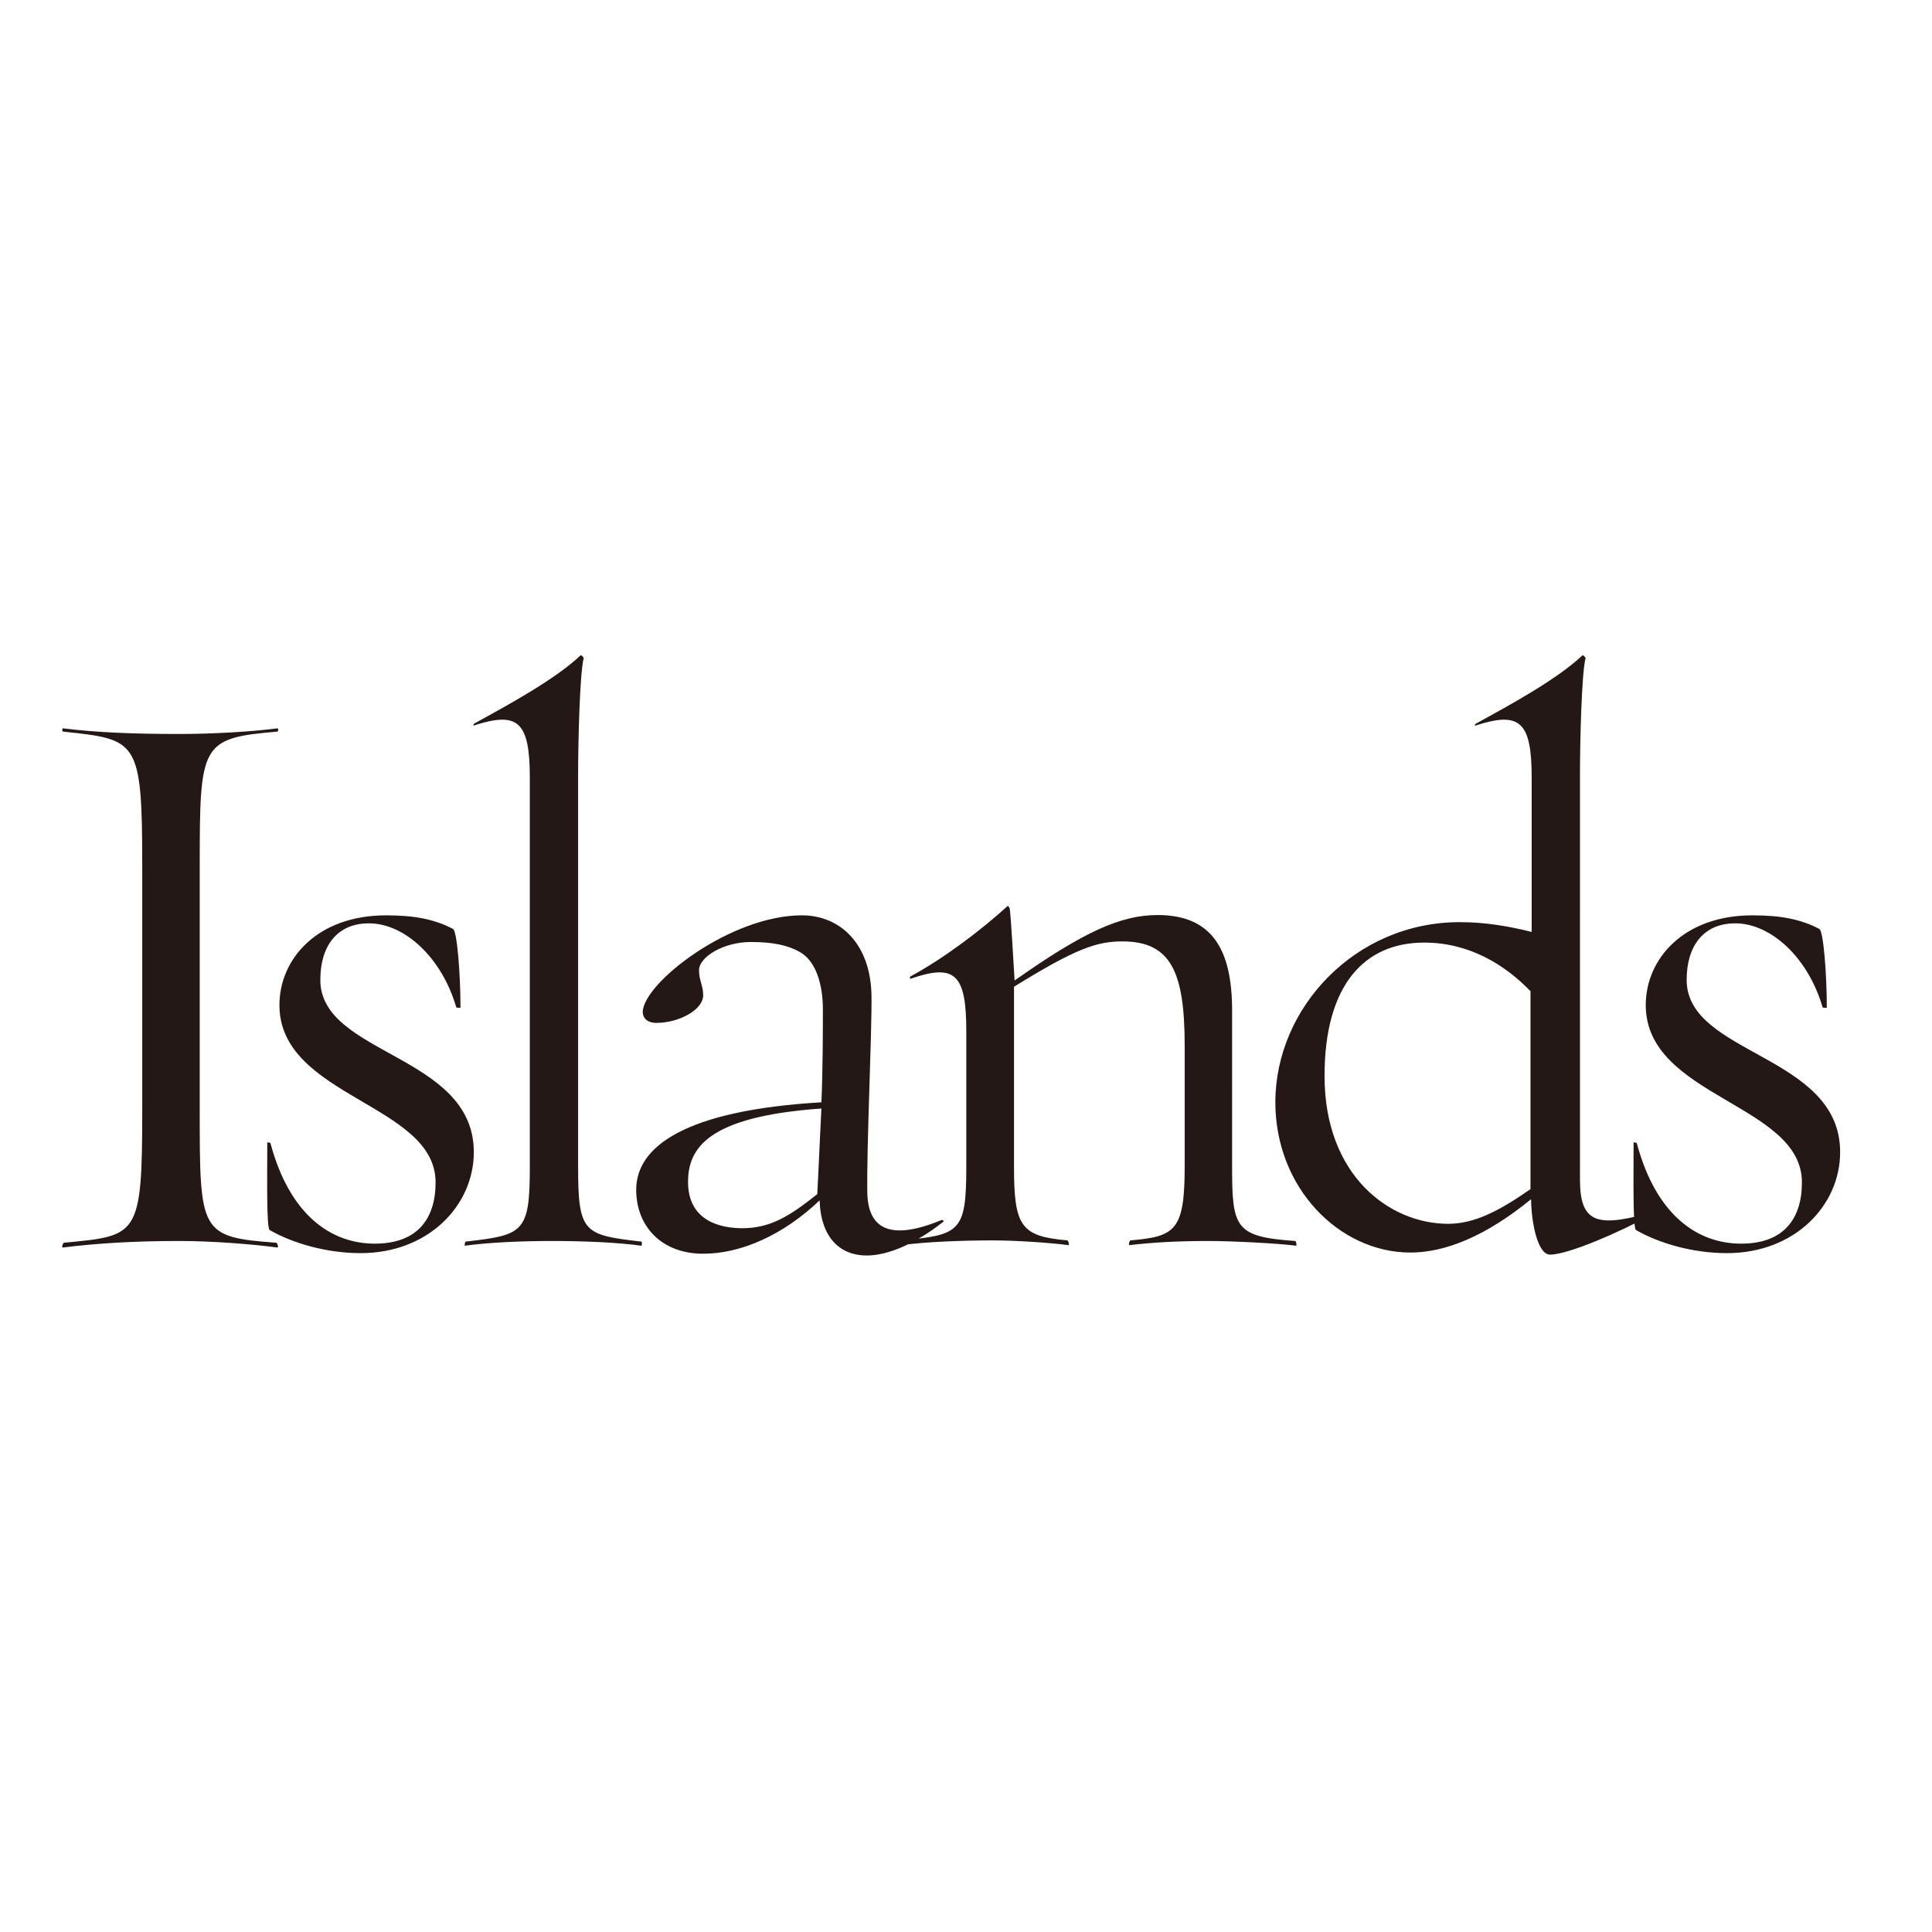
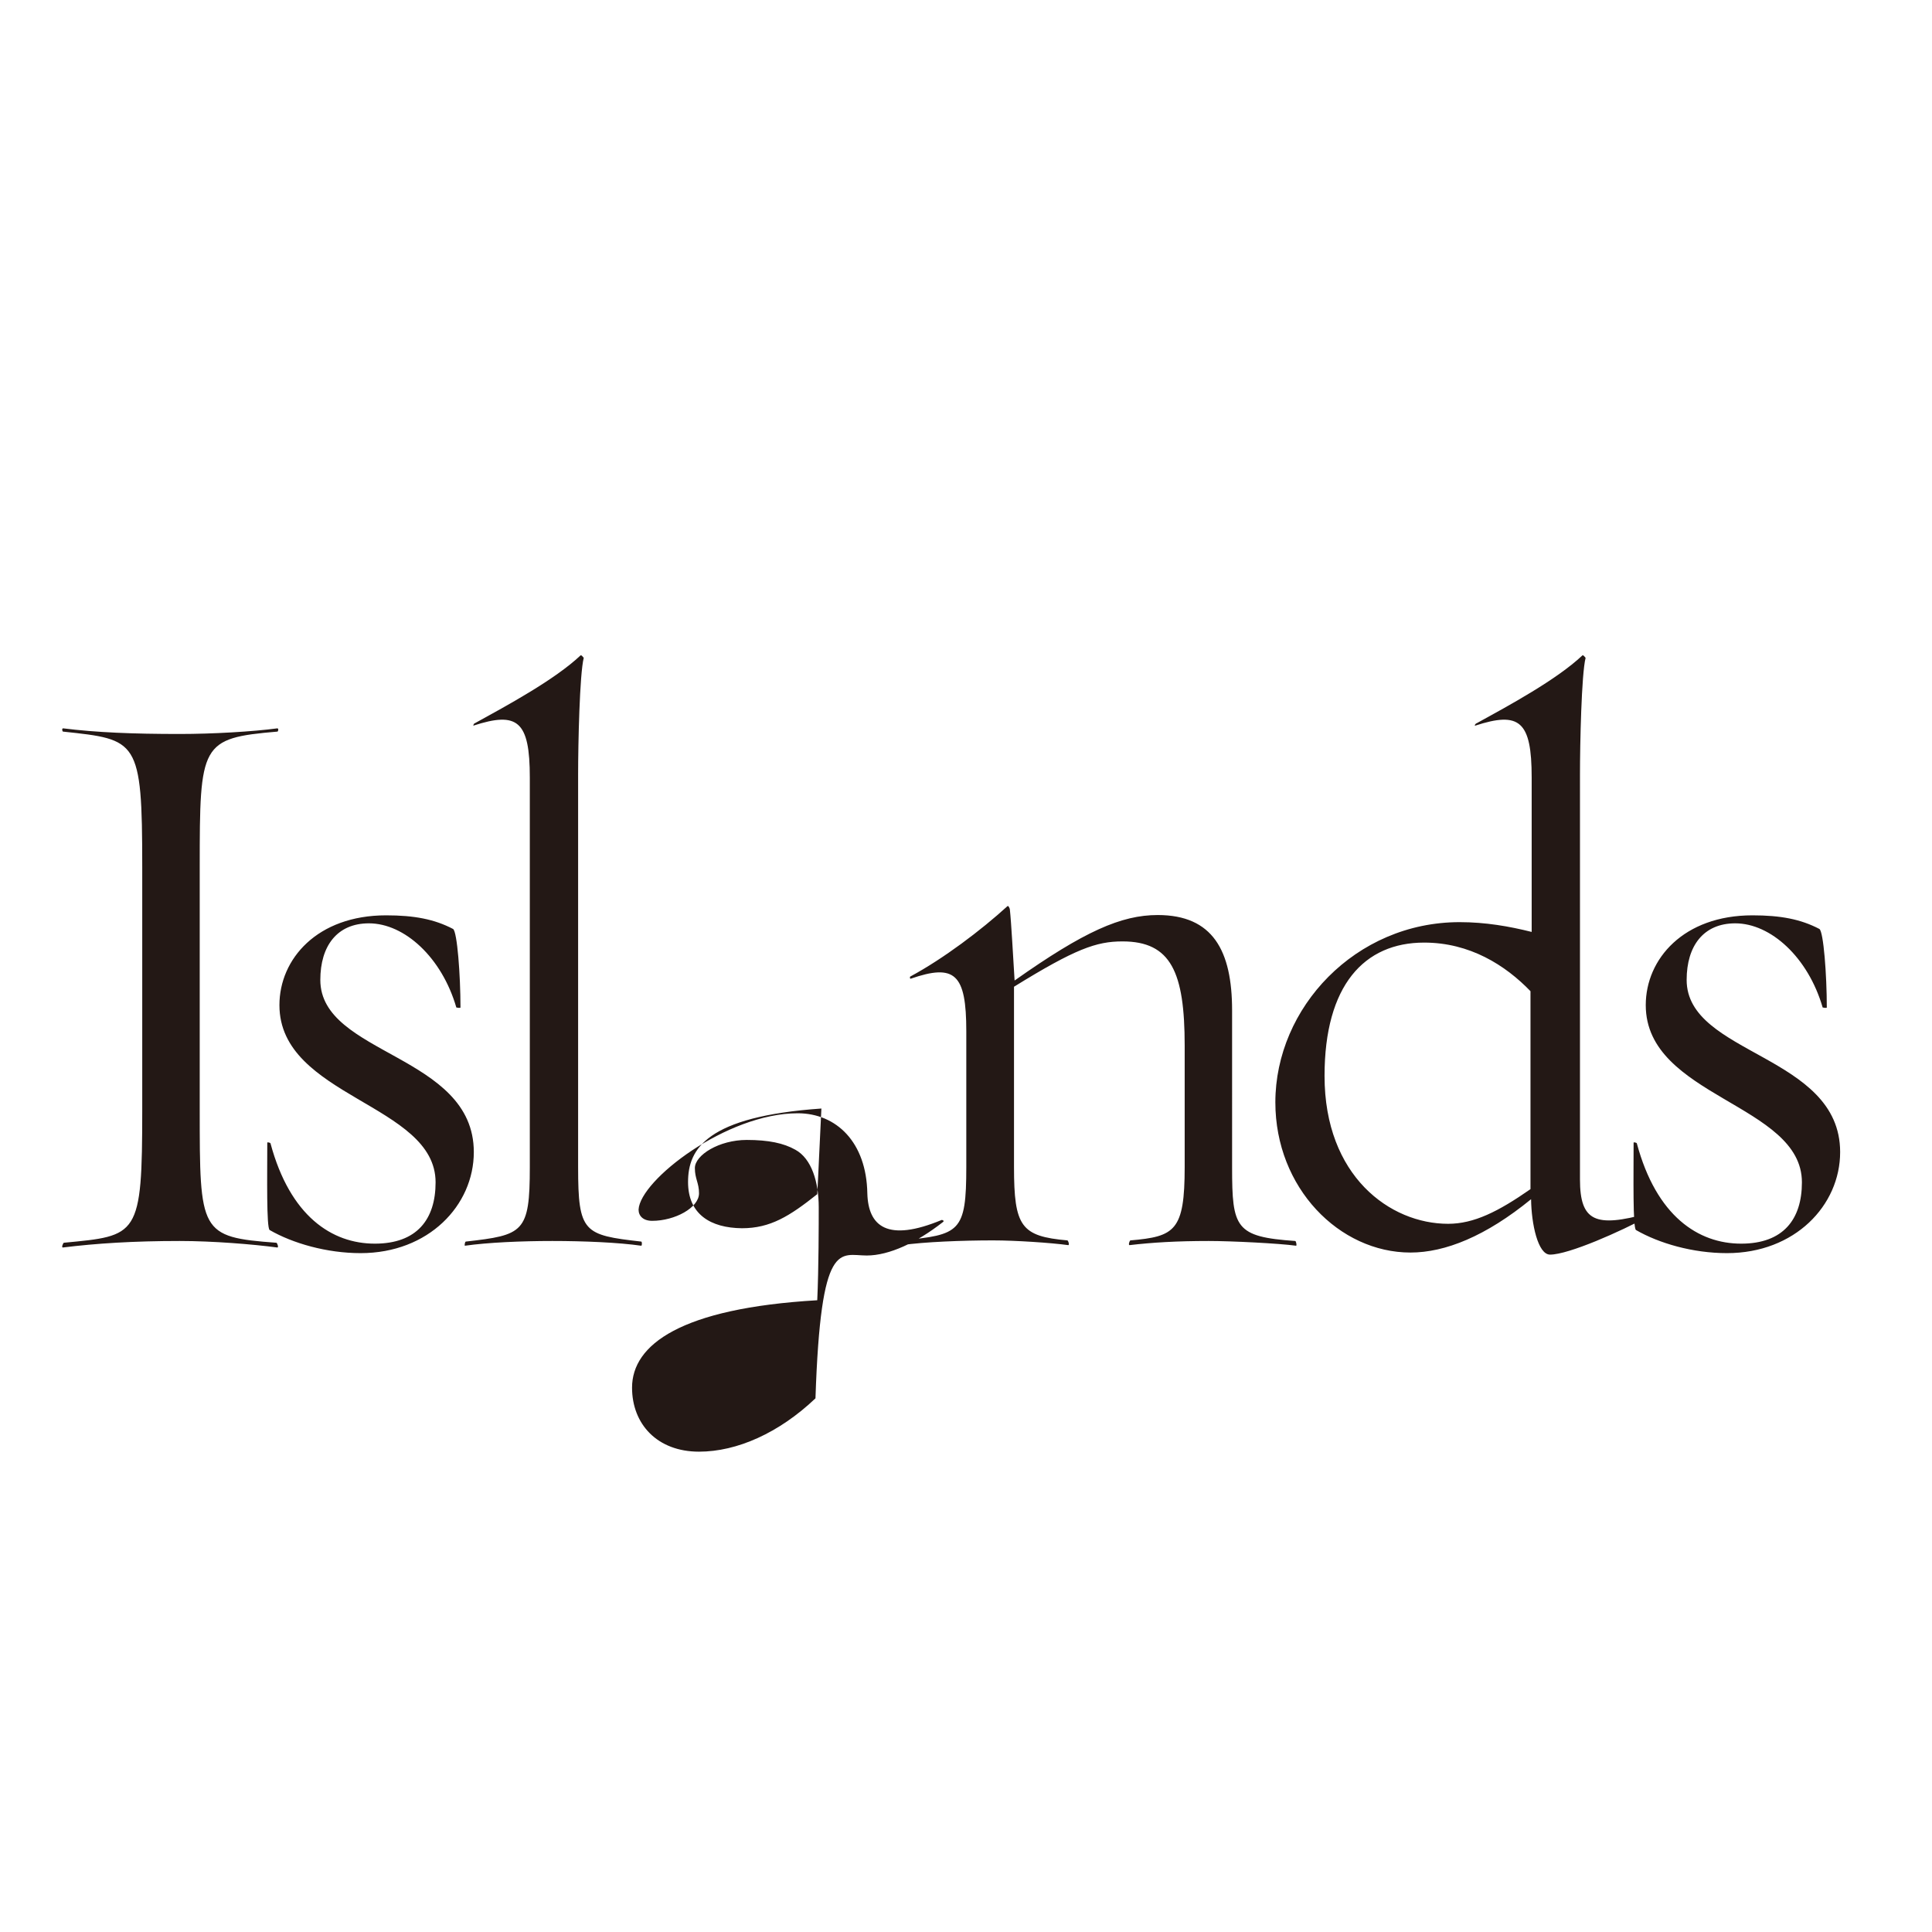
<svg xmlns="http://www.w3.org/2000/svg" version="1.1" id="layer" x="0px" y="0px" viewBox="0 0 652 652" style="enable-background:new 0 0 652 652;" xml:space="preserve">
  <style type="text/css"> .st0{fill:#231815;} </style>
  <g>
-     <path class="st0" d="M582.8,422.9c22.9,0,38.2-16.1,38.2-34.1c0-33-51.8-32.7-51.8-58.1c0-11.5,5.7-19.1,16.4-19.1 c12,0,24.6,11.5,29.5,28.4c0,0,1.4,0.3,1.4,0c0-10.9-1.1-25.6-2.5-26.5c-6.3-3.3-13.1-4.6-22.6-4.6c-23.2,0-36,14.7-36,30.3 c0,31.1,52.7,33.3,52.7,59.8c0,12.5-6.3,20.7-20.5,20.7c-14.5,0-28.6-9.3-35.2-33.8c0-0.3-1.1-0.5-1.1-0.3 c0,11.5-0.3,28.7,0.8,29.5C559.9,419.6,571.3,422.9,582.8,422.9 M516.5,334.5v66.8c-10.9,7.6-19.1,11.7-27.8,11.7 c-19.6,0-41.7-16.1-41.7-49.9c0-30.6,13.4-45,33.6-45C496,318.1,508,325.7,516.5,334.5 M523.1,423.4c6.3,0,24-7.9,33-12.8 c0.3,0,0.3-0.8,0-1.1c-17.7,4.9-22.9,2.7-22.9-11.5V261.3c0-10.1,0.5-33.8,1.9-39.3c-0.3-0.3-0.8-1.1-1.1-0.8 c-8.7,8.2-24.8,16.9-35.7,22.9c-0.3,0-0.8,0.8-0.5,0.8c15-4.9,19.1-1.6,19.1,17.5v52.1c-7.6-1.9-15.6-3.3-24.3-3.3 c-35.2,0-62.2,28.9-62.2,60.8c0,28.9,21.6,50.7,45.6,50.7c11.7,0,25.4-5.5,40.7-18C516.8,413,519,423.4,523.1,423.4 M407.9,418.8 c7.6,0,23.7,0.8,29.5,1.6c0.3,0,0-1.6-0.3-1.6c-20.2-1.4-21.3-4.4-21.3-24.8V341c0-20.2-6.5-32.2-25.1-32.2 c-12.3,0-24.8,5.5-48.3,22.1c-0.5-7.9-1.1-19.4-1.6-24c0-0.3-0.5-1.4-0.8-1.1c-9,8.2-21.6,17.7-32.7,23.7c-0.3,0-0.3,0.8,0,0.8 c15-5.2,18.8-1.6,18.8,17.7v45.8c0,22.1-2.2,22.9-21.8,24.8c0,0-0.5,1.6,0,1.6c7.6-1.1,20.5-1.6,30.8-1.6c7.6,0,19.6,0.8,25.4,1.6 c0.5,0,0-1.6-0.3-1.6c-15.6-1.4-18-4.6-18-24.8v-60.8c20.7-12.8,27.8-15.3,36.6-15.3c16.4,0,21,10.4,21,35.2v40.9 c0,21.6-3.3,23.5-18.3,24.8c-0.3,0-0.8,1.6-0.3,1.6C388.8,419.3,397.3,418.8,407.9,418.8 M232.2,398.9c0-11.2,6.3-22.1,45-24.8 c-0.5,9.6-1.1,24-1.4,28.9c-9.3,7.4-15.8,11.5-25.4,11.5C239.8,414.4,232.2,409.8,232.2,398.9 M292.5,423.7 c7.6,0,16.9-4.4,25.6-11.2c0.8-0.5,0-0.8-0.3-0.8c-18.3,7.6-24.8,2.2-25.1-9c-0.3-15,1.6-54.8,1.4-66.8c-0.3-17.2-10.4-27-23.5-27 c-24,0-53.2,22.6-53.7,32.5c0,2.2,1.6,3.8,4.6,3.8c7.6,0,15.8-4.4,15.8-9.3c0-3.5-1.4-4.9-1.4-8.5c0-4.4,8.2-9.5,17.5-9.5 c7.4,0,12.5,1.1,16.4,3.3c5.5,3,7.9,10.9,7.9,19.4c0,5.5,0,20.5-0.5,31.4c-46.1,2.7-62.5,15-62.5,29.5c0,12.3,8.5,21.6,22.6,21.6 c12.8,0,27-6.3,39.3-18C277,417.7,283.5,423.7,292.5,423.7 M186.4,418.8c10.6,0,22.4,0.5,30,1.6c0.3,0,0.3-1.4,0-1.4 c-19.4-2.2-21.3-3-21.3-25.1V261.3c0-10.1,0.5-33.8,1.9-39.3c-0.3-0.3-0.8-1.1-1.1-0.8c-8.7,8.2-24.8,16.9-35.7,22.9 c-0.3,0-0.5,0.8-0.5,0.8c15-4.9,19.1-1.6,19.1,17.5v131.5c0,22.1-2.2,22.9-21.6,25.1c-0.3,0-0.5,1.4-0.3,1.4 C164.6,419.3,176,418.8,186.4,418.8 M121.7,422.9c22.9,0,38.2-16.1,38.2-34.1c0-33-51.8-32.7-51.8-58.1c0-11.5,5.7-19.1,16.4-19.1 c12,0,24.6,11.5,29.5,28.4c0,0,1.4,0.3,1.4,0c0-10.9-1.1-25.6-2.5-26.5c-6.3-3.3-13.1-4.6-22.6-4.6c-23.2,0-36,14.7-36,30.3 c0,31.1,52.7,33.3,52.7,59.8c0,12.5-6.3,20.7-20.5,20.7c-14.5,0-28.6-9.3-35.2-33.8c0-0.3-1.1-0.5-1.1-0.3 c0,11.5-0.3,28.7,0.8,29.5C98.8,419.6,110.3,422.9,121.7,422.9 M60.6,418.8c11.2,0,24.8,1.1,33,2.2c0.5,0,0-1.4-0.3-1.6 c-25.9-1.9-25.9-3.5-25.9-45v-81.9c0-41.5,0.3-43.4,26.2-45.6c0.3,0,0.5-1.1,0-1.1c-8.2,1.1-21.8,1.9-33,1.9 c-15.6,0-28.1-0.5-39.3-1.9c-0.5,0-0.3,1.1,0,1.1c25.1,2.7,26.7,2.5,26.7,45.6v81.9c0,43.1-1.4,42.6-26.5,45 c-0.3,0.3-0.8,1.6-0.3,1.6C32.5,419.6,45.1,418.8,60.6,418.8" />
+     <path class="st0" d="M582.8,422.9c22.9,0,38.2-16.1,38.2-34.1c0-33-51.8-32.7-51.8-58.1c0-11.5,5.7-19.1,16.4-19.1 c12,0,24.6,11.5,29.5,28.4c0,0,1.4,0.3,1.4,0c0-10.9-1.1-25.6-2.5-26.5c-6.3-3.3-13.1-4.6-22.6-4.6c-23.2,0-36,14.7-36,30.3 c0,31.1,52.7,33.3,52.7,59.8c0,12.5-6.3,20.7-20.5,20.7c-14.5,0-28.6-9.3-35.2-33.8c0-0.3-1.1-0.5-1.1-0.3 c0,11.5-0.3,28.7,0.8,29.5C559.9,419.6,571.3,422.9,582.8,422.9 M516.5,334.5v66.8c-10.9,7.6-19.1,11.7-27.8,11.7 c-19.6,0-41.7-16.1-41.7-49.9c0-30.6,13.4-45,33.6-45C496,318.1,508,325.7,516.5,334.5 M523.1,423.4c6.3,0,24-7.9,33-12.8 c0.3,0,0.3-0.8,0-1.1c-17.7,4.9-22.9,2.7-22.9-11.5V261.3c0-10.1,0.5-33.8,1.9-39.3c-0.3-0.3-0.8-1.1-1.1-0.8 c-8.7,8.2-24.8,16.9-35.7,22.9c-0.3,0-0.8,0.8-0.5,0.8c15-4.9,19.1-1.6,19.1,17.5v52.1c-7.6-1.9-15.6-3.3-24.3-3.3 c-35.2,0-62.2,28.9-62.2,60.8c0,28.9,21.6,50.7,45.6,50.7c11.7,0,25.4-5.5,40.7-18C516.8,413,519,423.4,523.1,423.4 M407.9,418.8 c7.6,0,23.7,0.8,29.5,1.6c0.3,0,0-1.6-0.3-1.6c-20.2-1.4-21.3-4.4-21.3-24.8V341c0-20.2-6.5-32.2-25.1-32.2 c-12.3,0-24.8,5.5-48.3,22.1c-0.5-7.9-1.1-19.4-1.6-24c0-0.3-0.5-1.4-0.8-1.1c-9,8.2-21.6,17.7-32.7,23.7c-0.3,0-0.3,0.8,0,0.8 c15-5.2,18.8-1.6,18.8,17.7v45.8c0,22.1-2.2,22.9-21.8,24.8c0,0-0.5,1.6,0,1.6c7.6-1.1,20.5-1.6,30.8-1.6c7.6,0,19.6,0.8,25.4,1.6 c0.5,0,0-1.6-0.3-1.6c-15.6-1.4-18-4.6-18-24.8v-60.8c20.7-12.8,27.8-15.3,36.6-15.3c16.4,0,21,10.4,21,35.2v40.9 c0,21.6-3.3,23.5-18.3,24.8c-0.3,0-0.8,1.6-0.3,1.6C388.8,419.3,397.3,418.8,407.9,418.8 M232.2,398.9c0-11.2,6.3-22.1,45-24.8 c-0.5,9.6-1.1,24-1.4,28.9c-9.3,7.4-15.8,11.5-25.4,11.5C239.8,414.4,232.2,409.8,232.2,398.9 M292.5,423.7 c7.6,0,16.9-4.4,25.6-11.2c0.8-0.5,0-0.8-0.3-0.8c-18.3,7.6-24.8,2.2-25.1-9c-0.3-17.2-10.4-27-23.5-27 c-24,0-53.2,22.6-53.7,32.5c0,2.2,1.6,3.8,4.6,3.8c7.6,0,15.8-4.4,15.8-9.3c0-3.5-1.4-4.9-1.4-8.5c0-4.4,8.2-9.5,17.5-9.5 c7.4,0,12.5,1.1,16.4,3.3c5.5,3,7.9,10.9,7.9,19.4c0,5.5,0,20.5-0.5,31.4c-46.1,2.7-62.5,15-62.5,29.5c0,12.3,8.5,21.6,22.6,21.6 c12.8,0,27-6.3,39.3-18C277,417.7,283.5,423.7,292.5,423.7 M186.4,418.8c10.6,0,22.4,0.5,30,1.6c0.3,0,0.3-1.4,0-1.4 c-19.4-2.2-21.3-3-21.3-25.1V261.3c0-10.1,0.5-33.8,1.9-39.3c-0.3-0.3-0.8-1.1-1.1-0.8c-8.7,8.2-24.8,16.9-35.7,22.9 c-0.3,0-0.5,0.8-0.5,0.8c15-4.9,19.1-1.6,19.1,17.5v131.5c0,22.1-2.2,22.9-21.6,25.1c-0.3,0-0.5,1.4-0.3,1.4 C164.6,419.3,176,418.8,186.4,418.8 M121.7,422.9c22.9,0,38.2-16.1,38.2-34.1c0-33-51.8-32.7-51.8-58.1c0-11.5,5.7-19.1,16.4-19.1 c12,0,24.6,11.5,29.5,28.4c0,0,1.4,0.3,1.4,0c0-10.9-1.1-25.6-2.5-26.5c-6.3-3.3-13.1-4.6-22.6-4.6c-23.2,0-36,14.7-36,30.3 c0,31.1,52.7,33.3,52.7,59.8c0,12.5-6.3,20.7-20.5,20.7c-14.5,0-28.6-9.3-35.2-33.8c0-0.3-1.1-0.5-1.1-0.3 c0,11.5-0.3,28.7,0.8,29.5C98.8,419.6,110.3,422.9,121.7,422.9 M60.6,418.8c11.2,0,24.8,1.1,33,2.2c0.5,0,0-1.4-0.3-1.6 c-25.9-1.9-25.9-3.5-25.9-45v-81.9c0-41.5,0.3-43.4,26.2-45.6c0.3,0,0.5-1.1,0-1.1c-8.2,1.1-21.8,1.9-33,1.9 c-15.6,0-28.1-0.5-39.3-1.9c-0.5,0-0.3,1.1,0,1.1c25.1,2.7,26.7,2.5,26.7,45.6v81.9c0,43.1-1.4,42.6-26.5,45 c-0.3,0.3-0.8,1.6-0.3,1.6C32.5,419.6,45.1,418.8,60.6,418.8" />
  </g>
</svg>